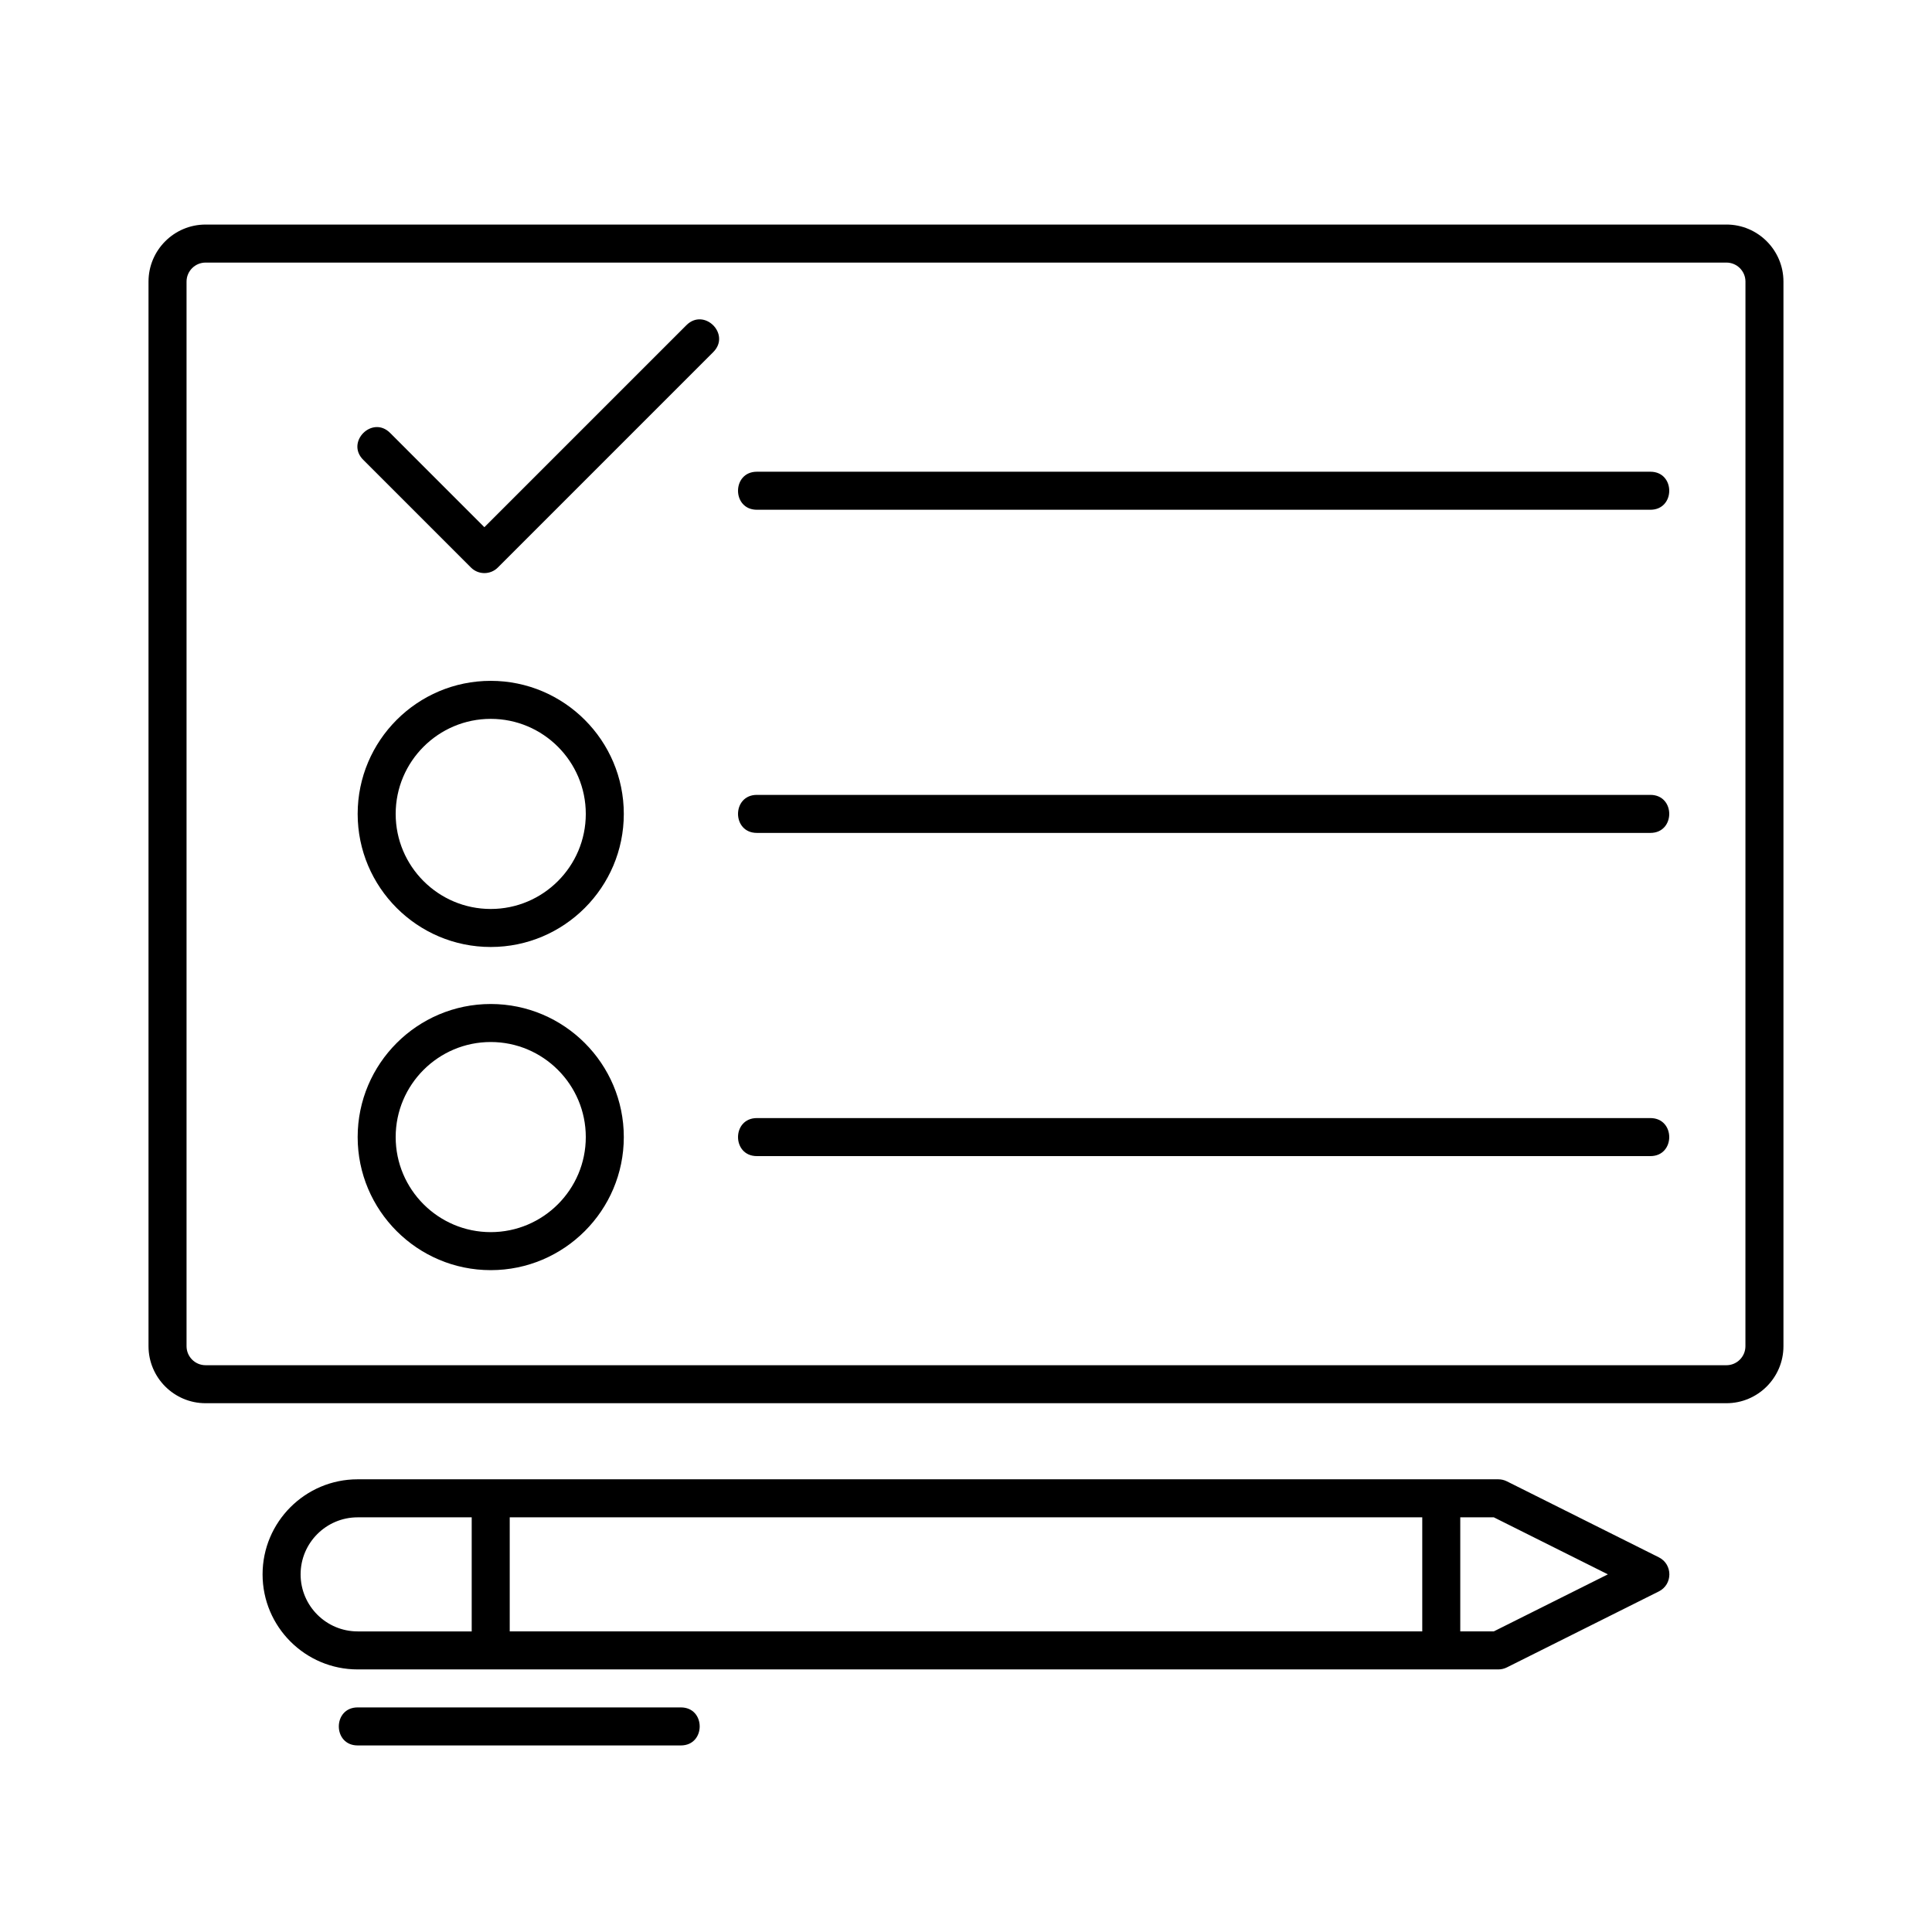
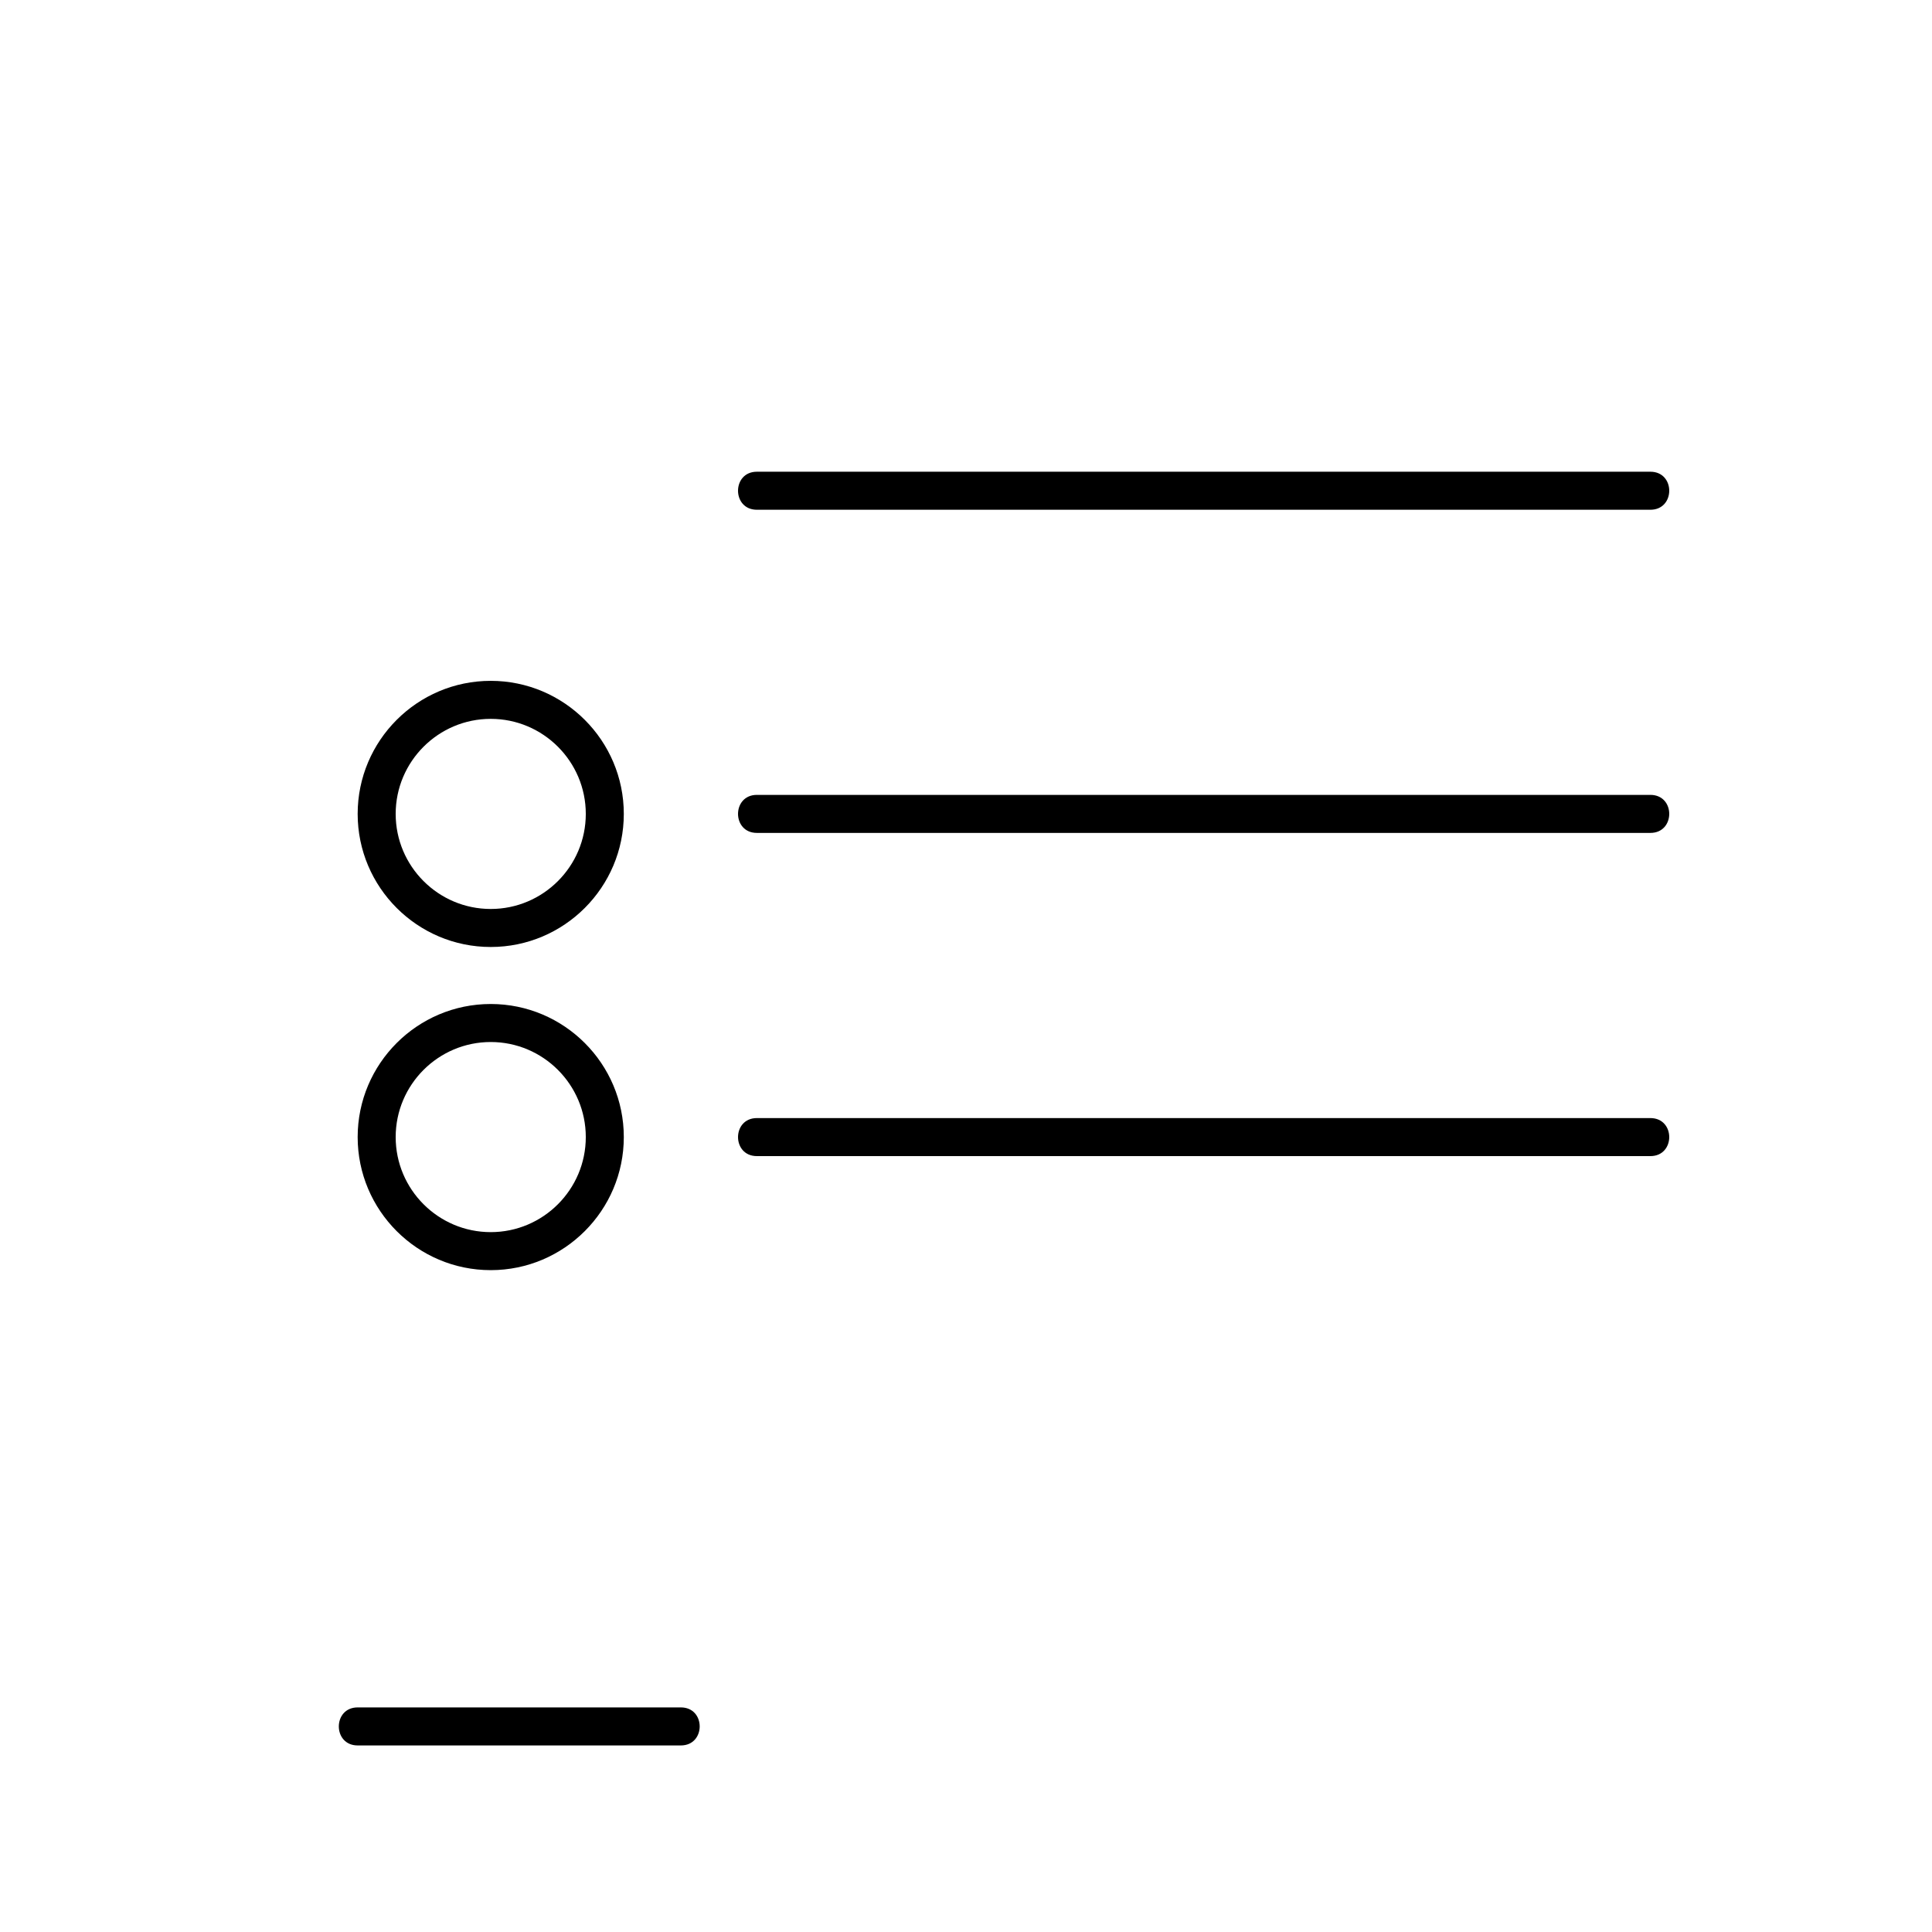
<svg xmlns="http://www.w3.org/2000/svg" fill="#000000" width="800px" height="800px" version="1.1" viewBox="144 144 512 512">
  <g>
-     <path d="m601.52 203.51h-403.05c-8.332 0-15.113 6.781-15.113 15.113v282.13c0 8.332 6.781 15.113 15.113 15.113h403.05c8.332 0 15.113-6.781 15.113-15.113v-282.13c0-8.336-6.781-15.117-15.113-15.117zm5.035 297.25c0 2.777-2.262 5.039-5.039 5.039l-403.04-0.004c-2.777 0-5.039-2.262-5.039-5.039v-282.13c0-2.777 2.262-5.039 5.039-5.039h403.05c2.777 0 5.039 2.262 5.039 5.039z" />
    <path d="m274.05 324.43c-19.445 0-35.266 15.82-35.266 35.266 0 19.445 15.82 35.266 35.266 35.266s35.266-15.82 35.266-35.266c0-19.445-15.82-35.266-35.266-35.266zm0 60.457c-13.891 0-25.191-11.301-25.191-25.191s11.301-25.191 25.191-25.191 25.191 11.301 25.191 25.191-11.301 25.191-25.191 25.191z" />
    <path d="m274.05 410.07c-19.445 0-35.266 15.82-35.266 35.266 0 19.445 15.82 35.266 35.266 35.266s35.266-15.82 35.266-35.266c0-19.445-15.82-35.266-35.266-35.266zm0 60.457c-13.891 0-25.191-11.301-25.191-25.191s11.301-25.191 25.191-25.191 25.191 11.301 25.191 25.191-11.301 25.191-25.191 25.191z" />
-     <path d="m333.03 237.3-57.098 57.102c-1.965 1.965-5.16 1.965-7.125 0l-28.551-28.551c-4.715-4.715 2.41-11.84 7.125-7.125l24.984 24.988 53.535-53.535c4.719-4.719 11.844 2.402 7.129 7.121z" />
-     <path d="m583.62 556.71-40.305-20.152c-0.695-0.348-1.469-0.527-2.25-0.527h-302.29c-13.891 0-25.191 11.301-25.191 25.191s11.301 25.191 25.191 25.191h302.29c0.781 0 1.559-0.18 2.254-0.527l40.305-20.152c3.699-1.859 3.699-7.168-0.004-9.023zm-62.707-10.605v30.23h-241.83v-30.23zm-297.25 15.117c0-8.332 6.781-15.113 15.113-15.113h30.23v30.23h-30.23c-8.332-0.004-15.113-6.785-15.113-15.117zm316.21 15.113h-8.887v-30.23h8.887l30.23 15.113z" />
    <path d="m324.43 606.56h-85.645c-6.664 0-6.656-10.078 0-10.078h85.648c6.664 0.004 6.652 10.078-0.004 10.078z" />
    <path d="m581.37 279.09h-236.79c-6.664 0-6.656-10.078 0-10.078h236.79c6.668 0 6.656 10.078 0.004 10.078z" />
    <path d="m581.37 364.73h-236.79c-6.664 0-6.656-10.078 0-10.078h236.79c6.668 0.004 6.656 10.078 0.004 10.078z" />
    <path d="m581.37 450.38h-236.79c-6.664 0-6.656-10.078 0-10.078h236.79c6.668 0.004 6.656 10.078 0.004 10.078z" />
  </g>
</svg>